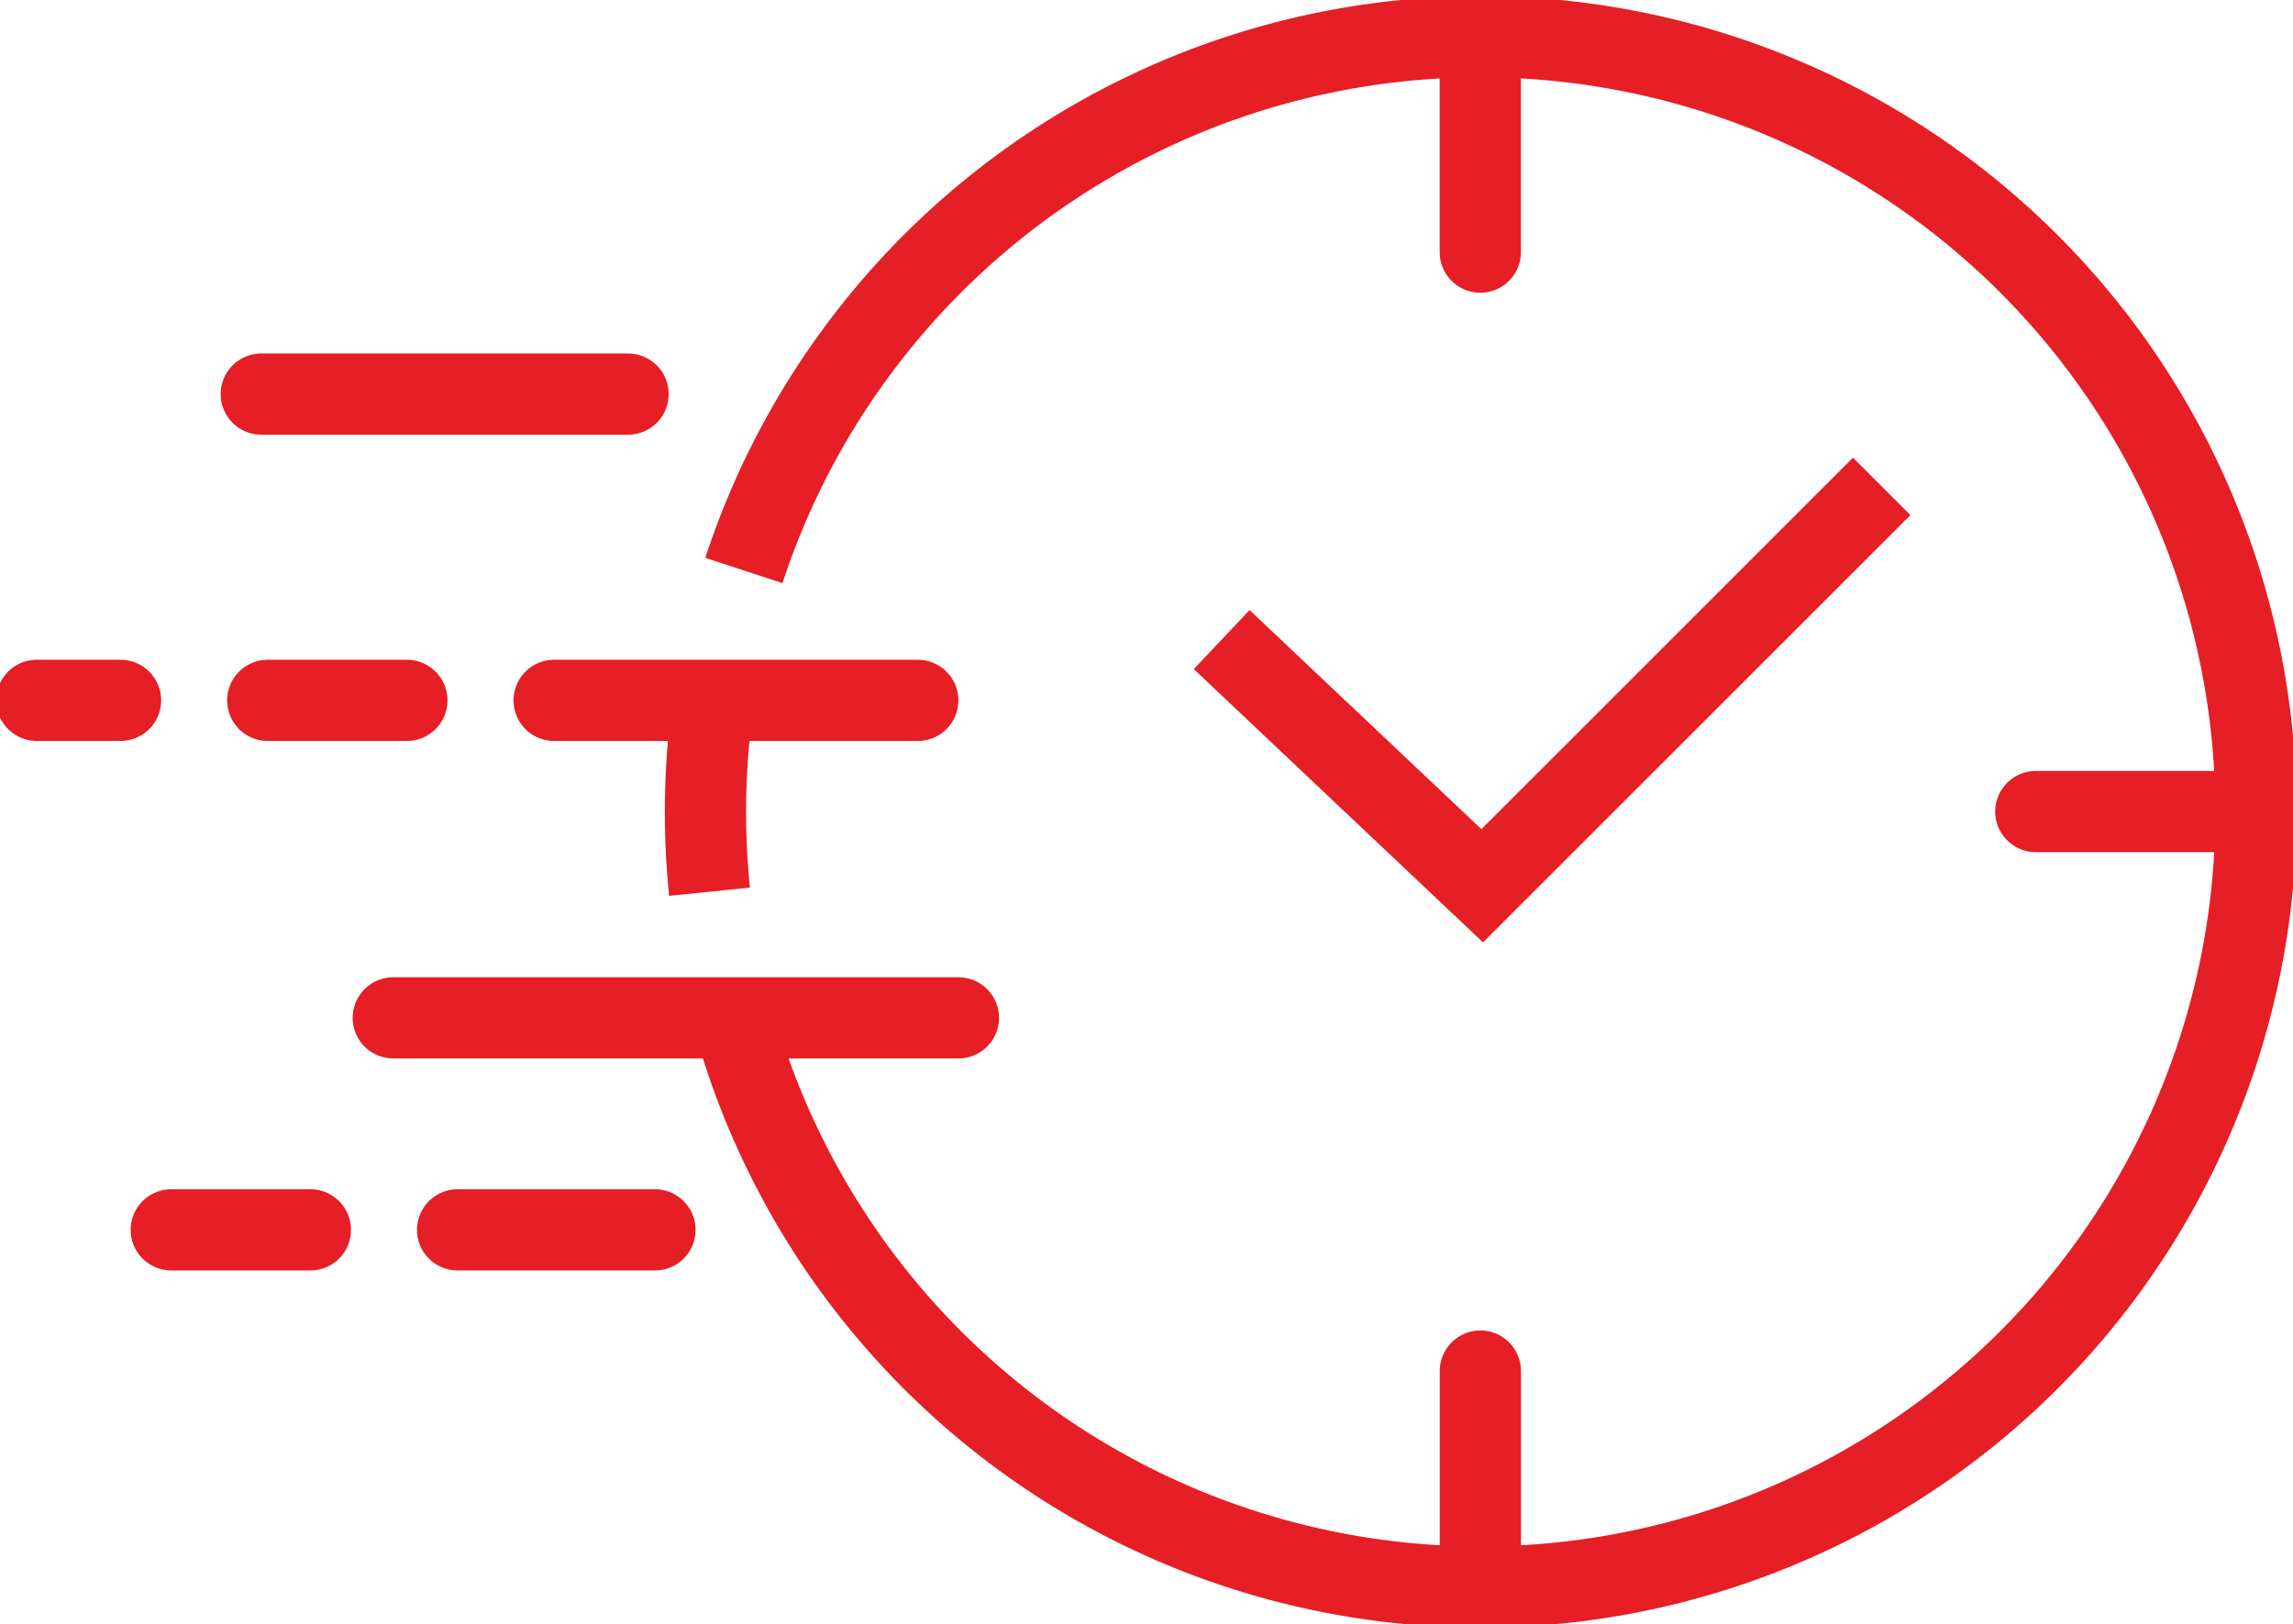
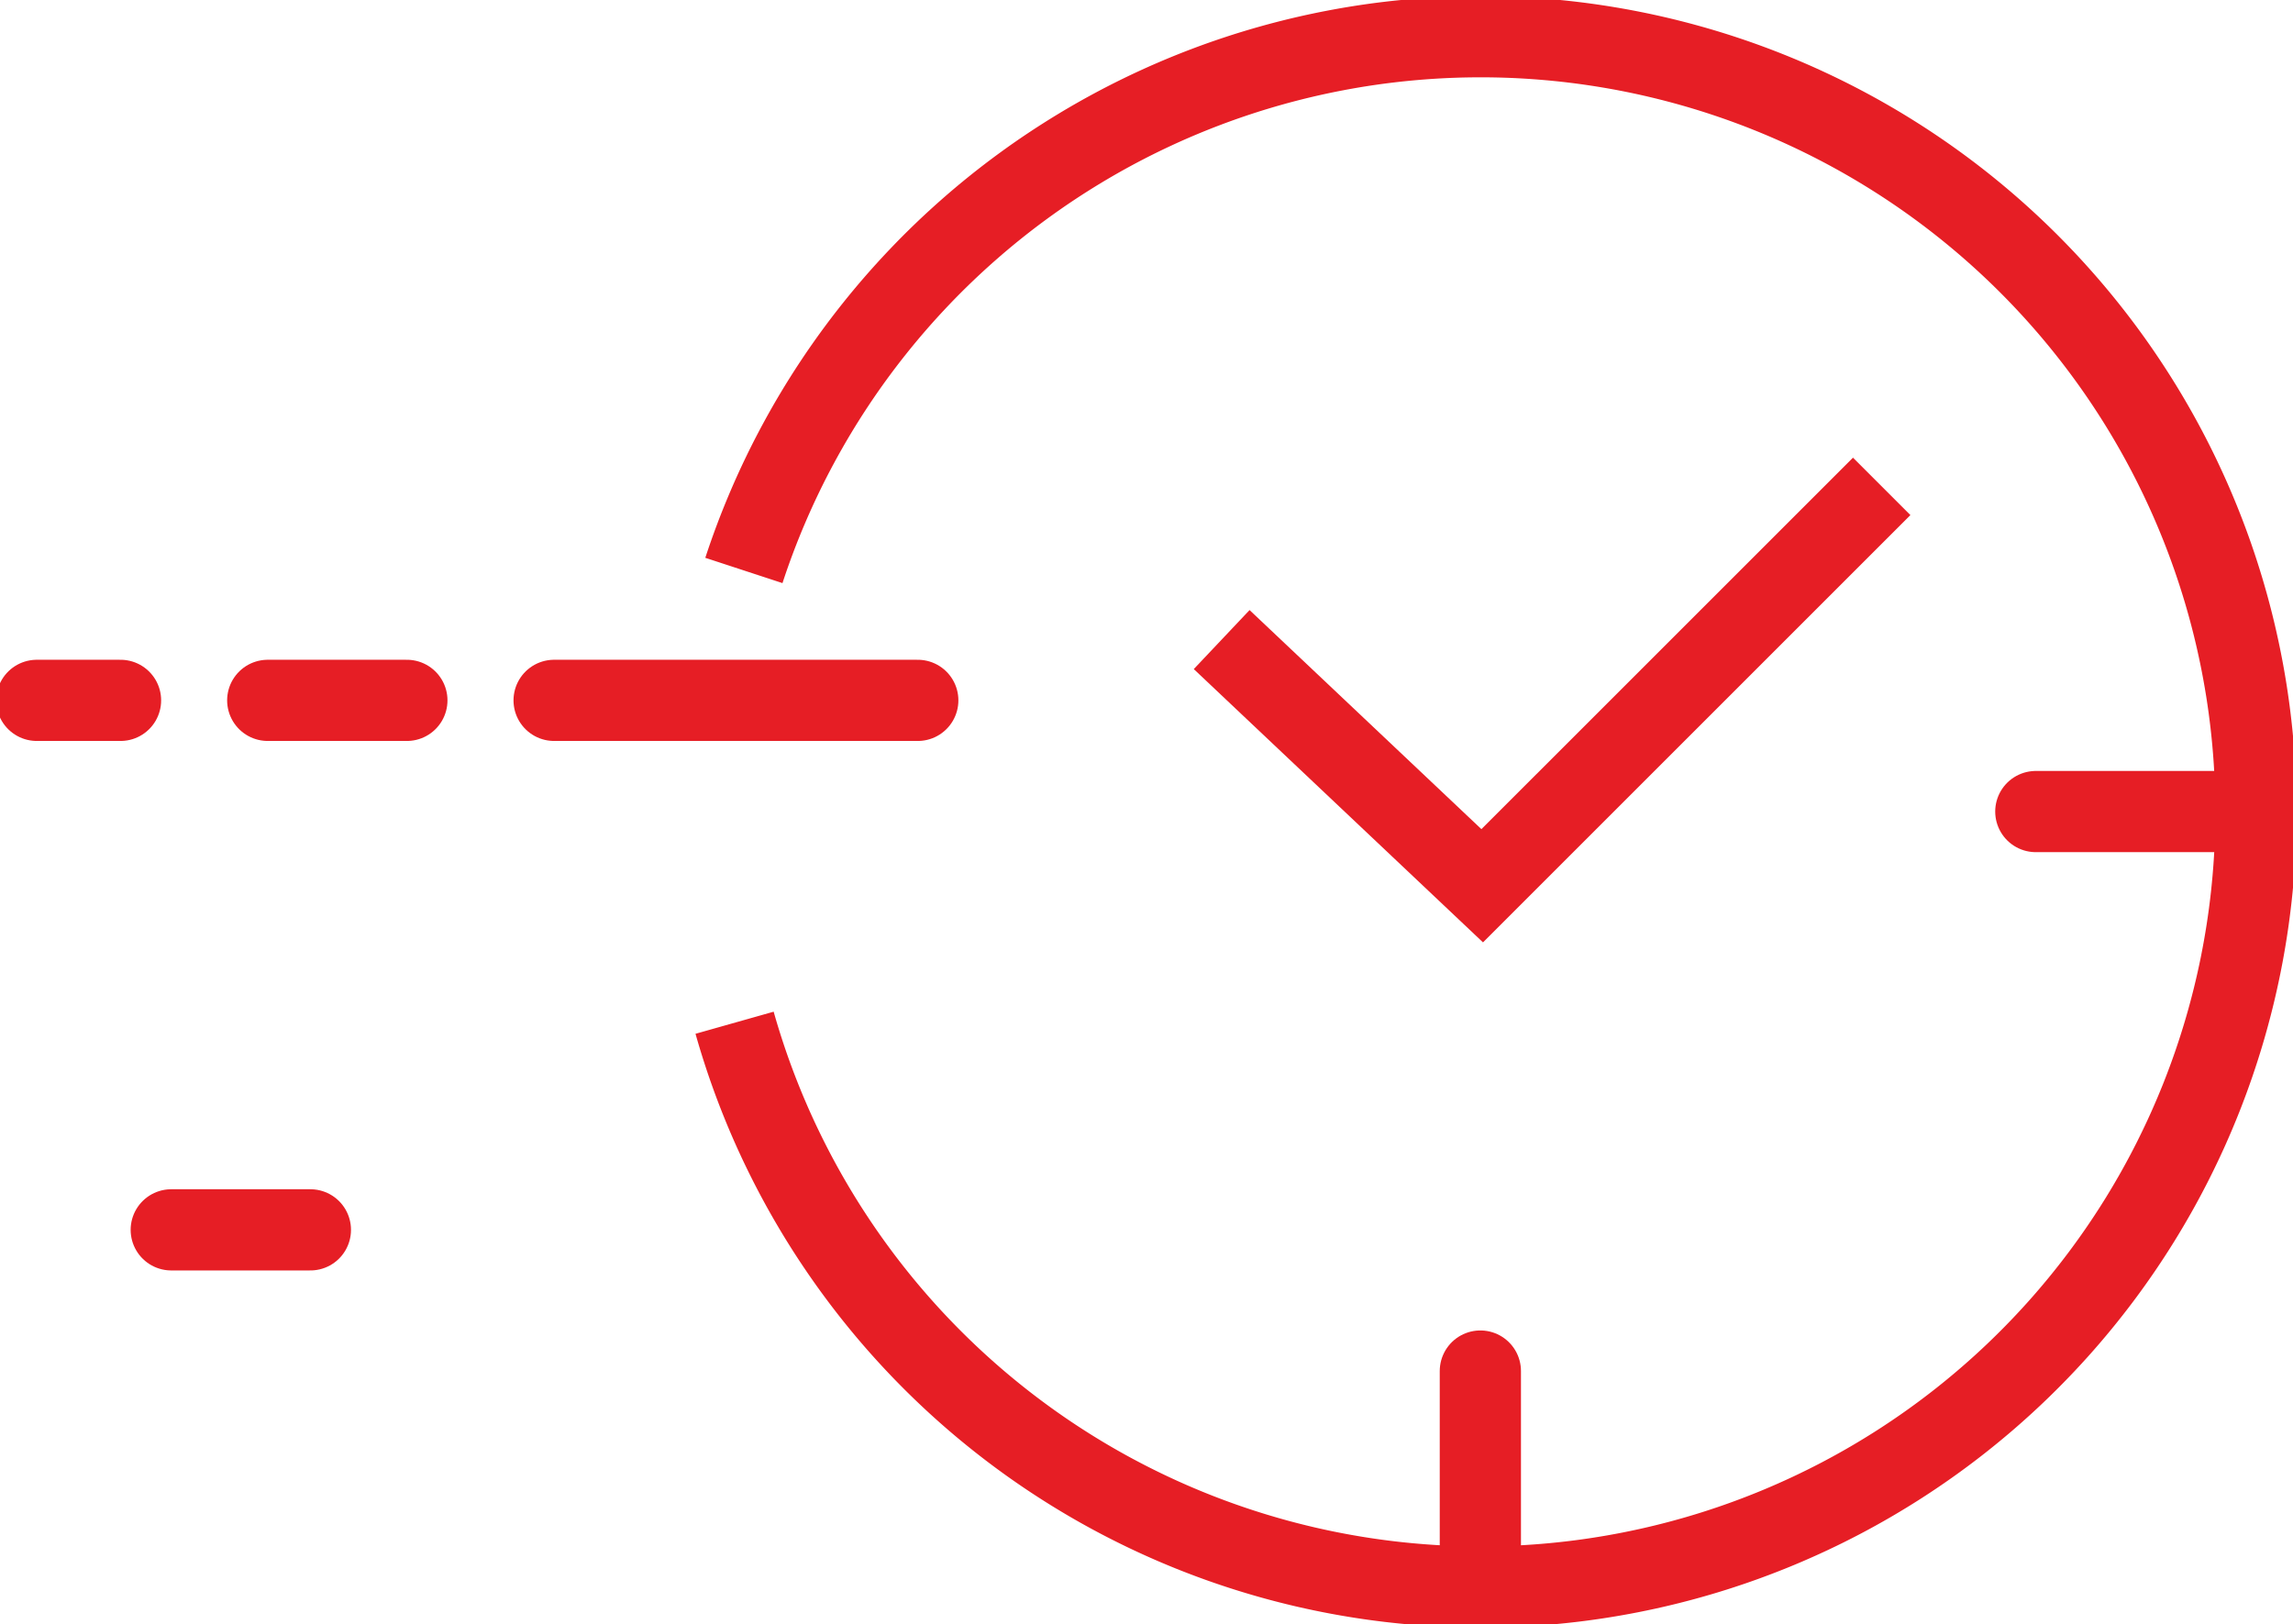
<svg xmlns="http://www.w3.org/2000/svg" width="141.164" height="100" viewBox="0 0 141.164 100">
  <defs>
    <clipPath id="clip-path">
      <rect id="Retângulo_25" data-name="Retângulo 25" width="141.164" height="100" fill="none" stroke="#e61e25" stroke-width="5" />
    </clipPath>
  </defs>
  <g id="Grupo_49" data-name="Grupo 49" transform="translate(0 0)">
    <g id="Grupo_48" data-name="Grupo 48" transform="translate(0 0)" clip-path="url(#clip-path)">
      <path id="Caminho_55" data-name="Caminho 55" d="M25.521,34.112a47.73,47.73,0,1,1-.573,27.85" transform="translate(20.275 1.015)" fill="none" stroke="#e61e25" stroke-width="5" />
-       <path id="Caminho_56" data-name="Caminho 56" d="M24.21,35.51a48.1,48.1,0,0,1,.223-11.639" transform="translate(19.471 19.399)" fill="none" stroke="#e61e25" stroke-width="5" />
-       <line id="Linha_9" data-name="Linha 9" x1="34.794" transform="translate(24.21 62.676)" fill="none" stroke="#e61e25" stroke-linecap="round" stroke-linejoin="round" stroke-width="5" />
-       <line id="Linha_10" data-name="Linha 10" x1="12.15" transform="translate(28.171 75.73)" fill="none" stroke="#e61e25" stroke-linecap="round" stroke-linejoin="round" stroke-width="5" />
-       <line id="Linha_11" data-name="Linha 11" x1="22.581" transform="translate(16.084 24.267)" fill="none" stroke="#e61e25" stroke-linecap="round" stroke-linejoin="round" stroke-width="5" />
      <line id="Linha_12" data-name="Linha 12" x1="22.388" transform="translate(34.113 43.126)" fill="none" stroke="#e61e25" stroke-linecap="round" stroke-linejoin="round" stroke-width="5" />
      <line id="Linha_13" data-name="Linha 13" x1="8.565" transform="translate(10.543 75.73)" fill="none" stroke="#e61e25" stroke-linecap="round" stroke-linejoin="round" stroke-width="5" />
      <line id="Linha_14" data-name="Linha 14" x1="8.565" transform="translate(16.483 43.126)" fill="none" stroke="#e61e25" stroke-linecap="round" stroke-linejoin="round" stroke-width="5" />
      <line id="Linha_15" data-name="Linha 15" x1="5.155" transform="translate(2.265 43.126)" fill="none" stroke="#e61e25" stroke-linecap="round" stroke-linejoin="round" stroke-width="5" />
-       <line id="Linha_16" data-name="Linha 16" y2="11.808" transform="translate(91.131 3.717)" fill="none" stroke="#e61e25" stroke-linecap="round" stroke-linejoin="round" stroke-width="5" />
      <line id="Linha_17" data-name="Linha 17" y2="11.808" transform="translate(91.135 84.425)" fill="none" stroke="#e61e25" stroke-linecap="round" stroke-linejoin="round" stroke-width="5" />
      <line id="Linha_18" data-name="Linha 18" x1="11.808" transform="translate(125.331 49.973)" fill="none" stroke="#e61e25" stroke-linecap="round" stroke-linejoin="round" stroke-width="5" />
      <path id="Caminho_57" data-name="Caminho 57" d="M82.124,16.522,57.53,41.115,41.491,25.956" transform="translate(33.719 13.427)" fill="none" stroke="#e61e25" stroke-width="5" />
    </g>
  </g>
</svg>